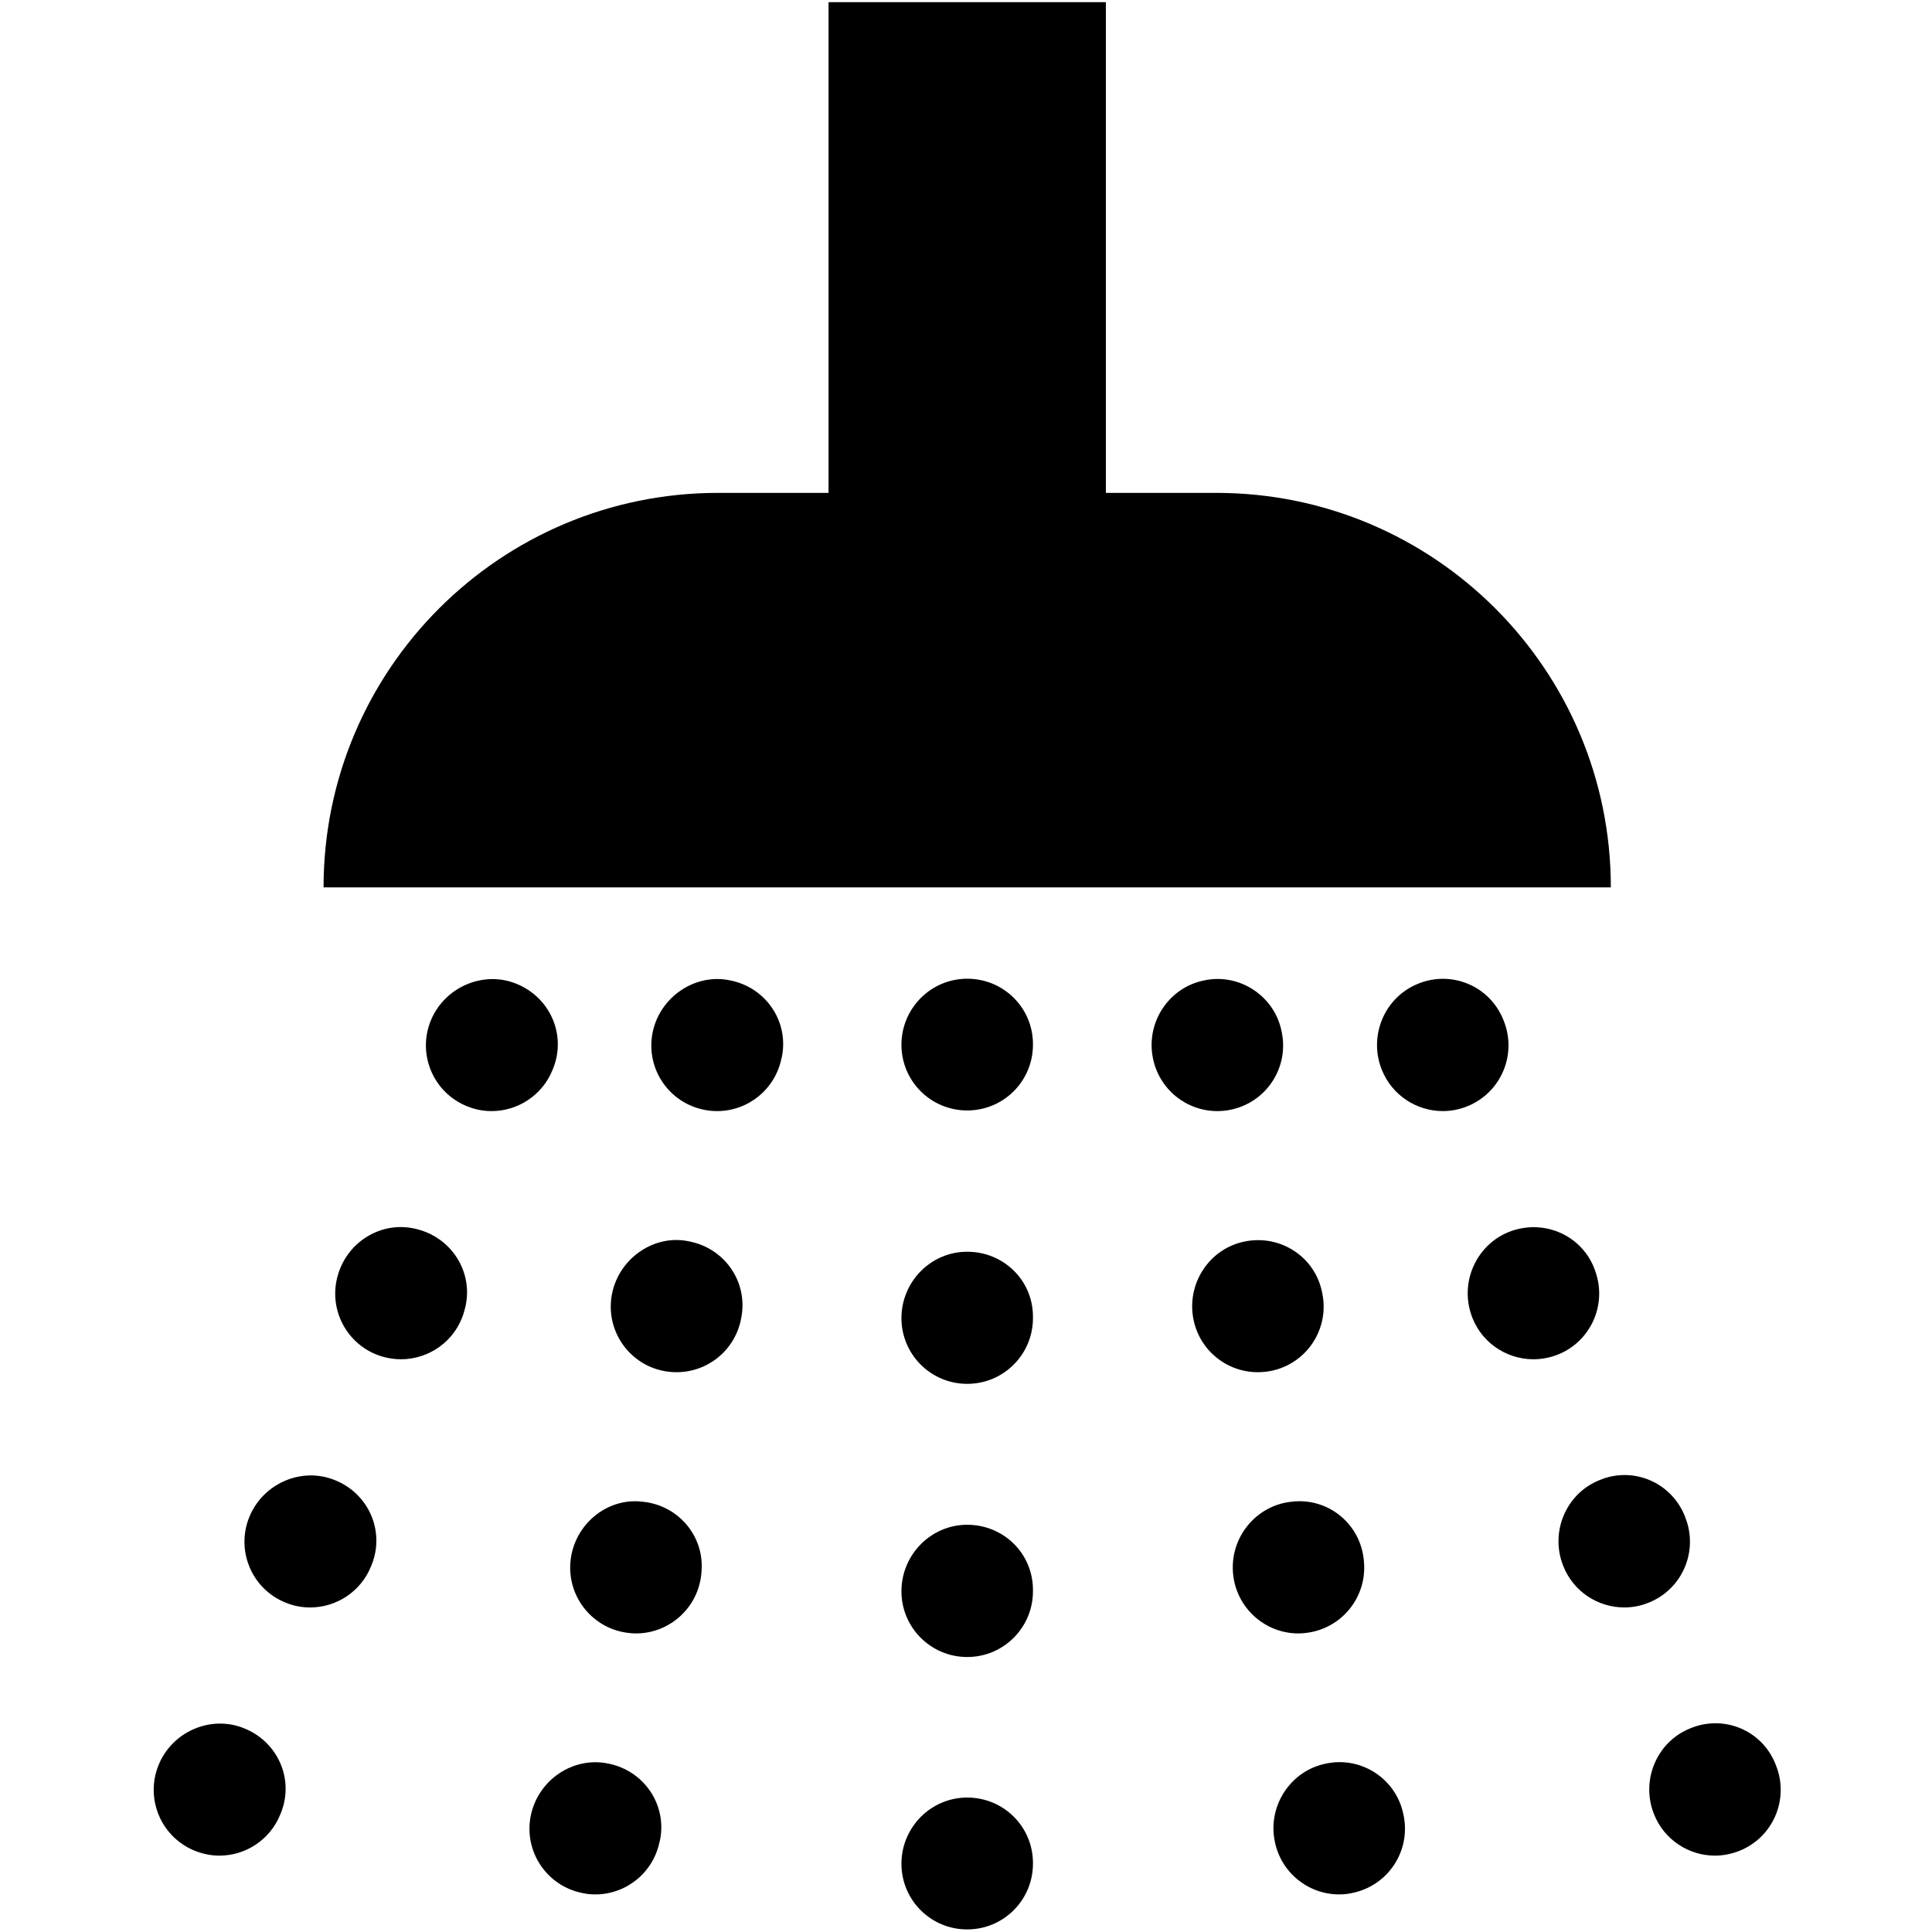
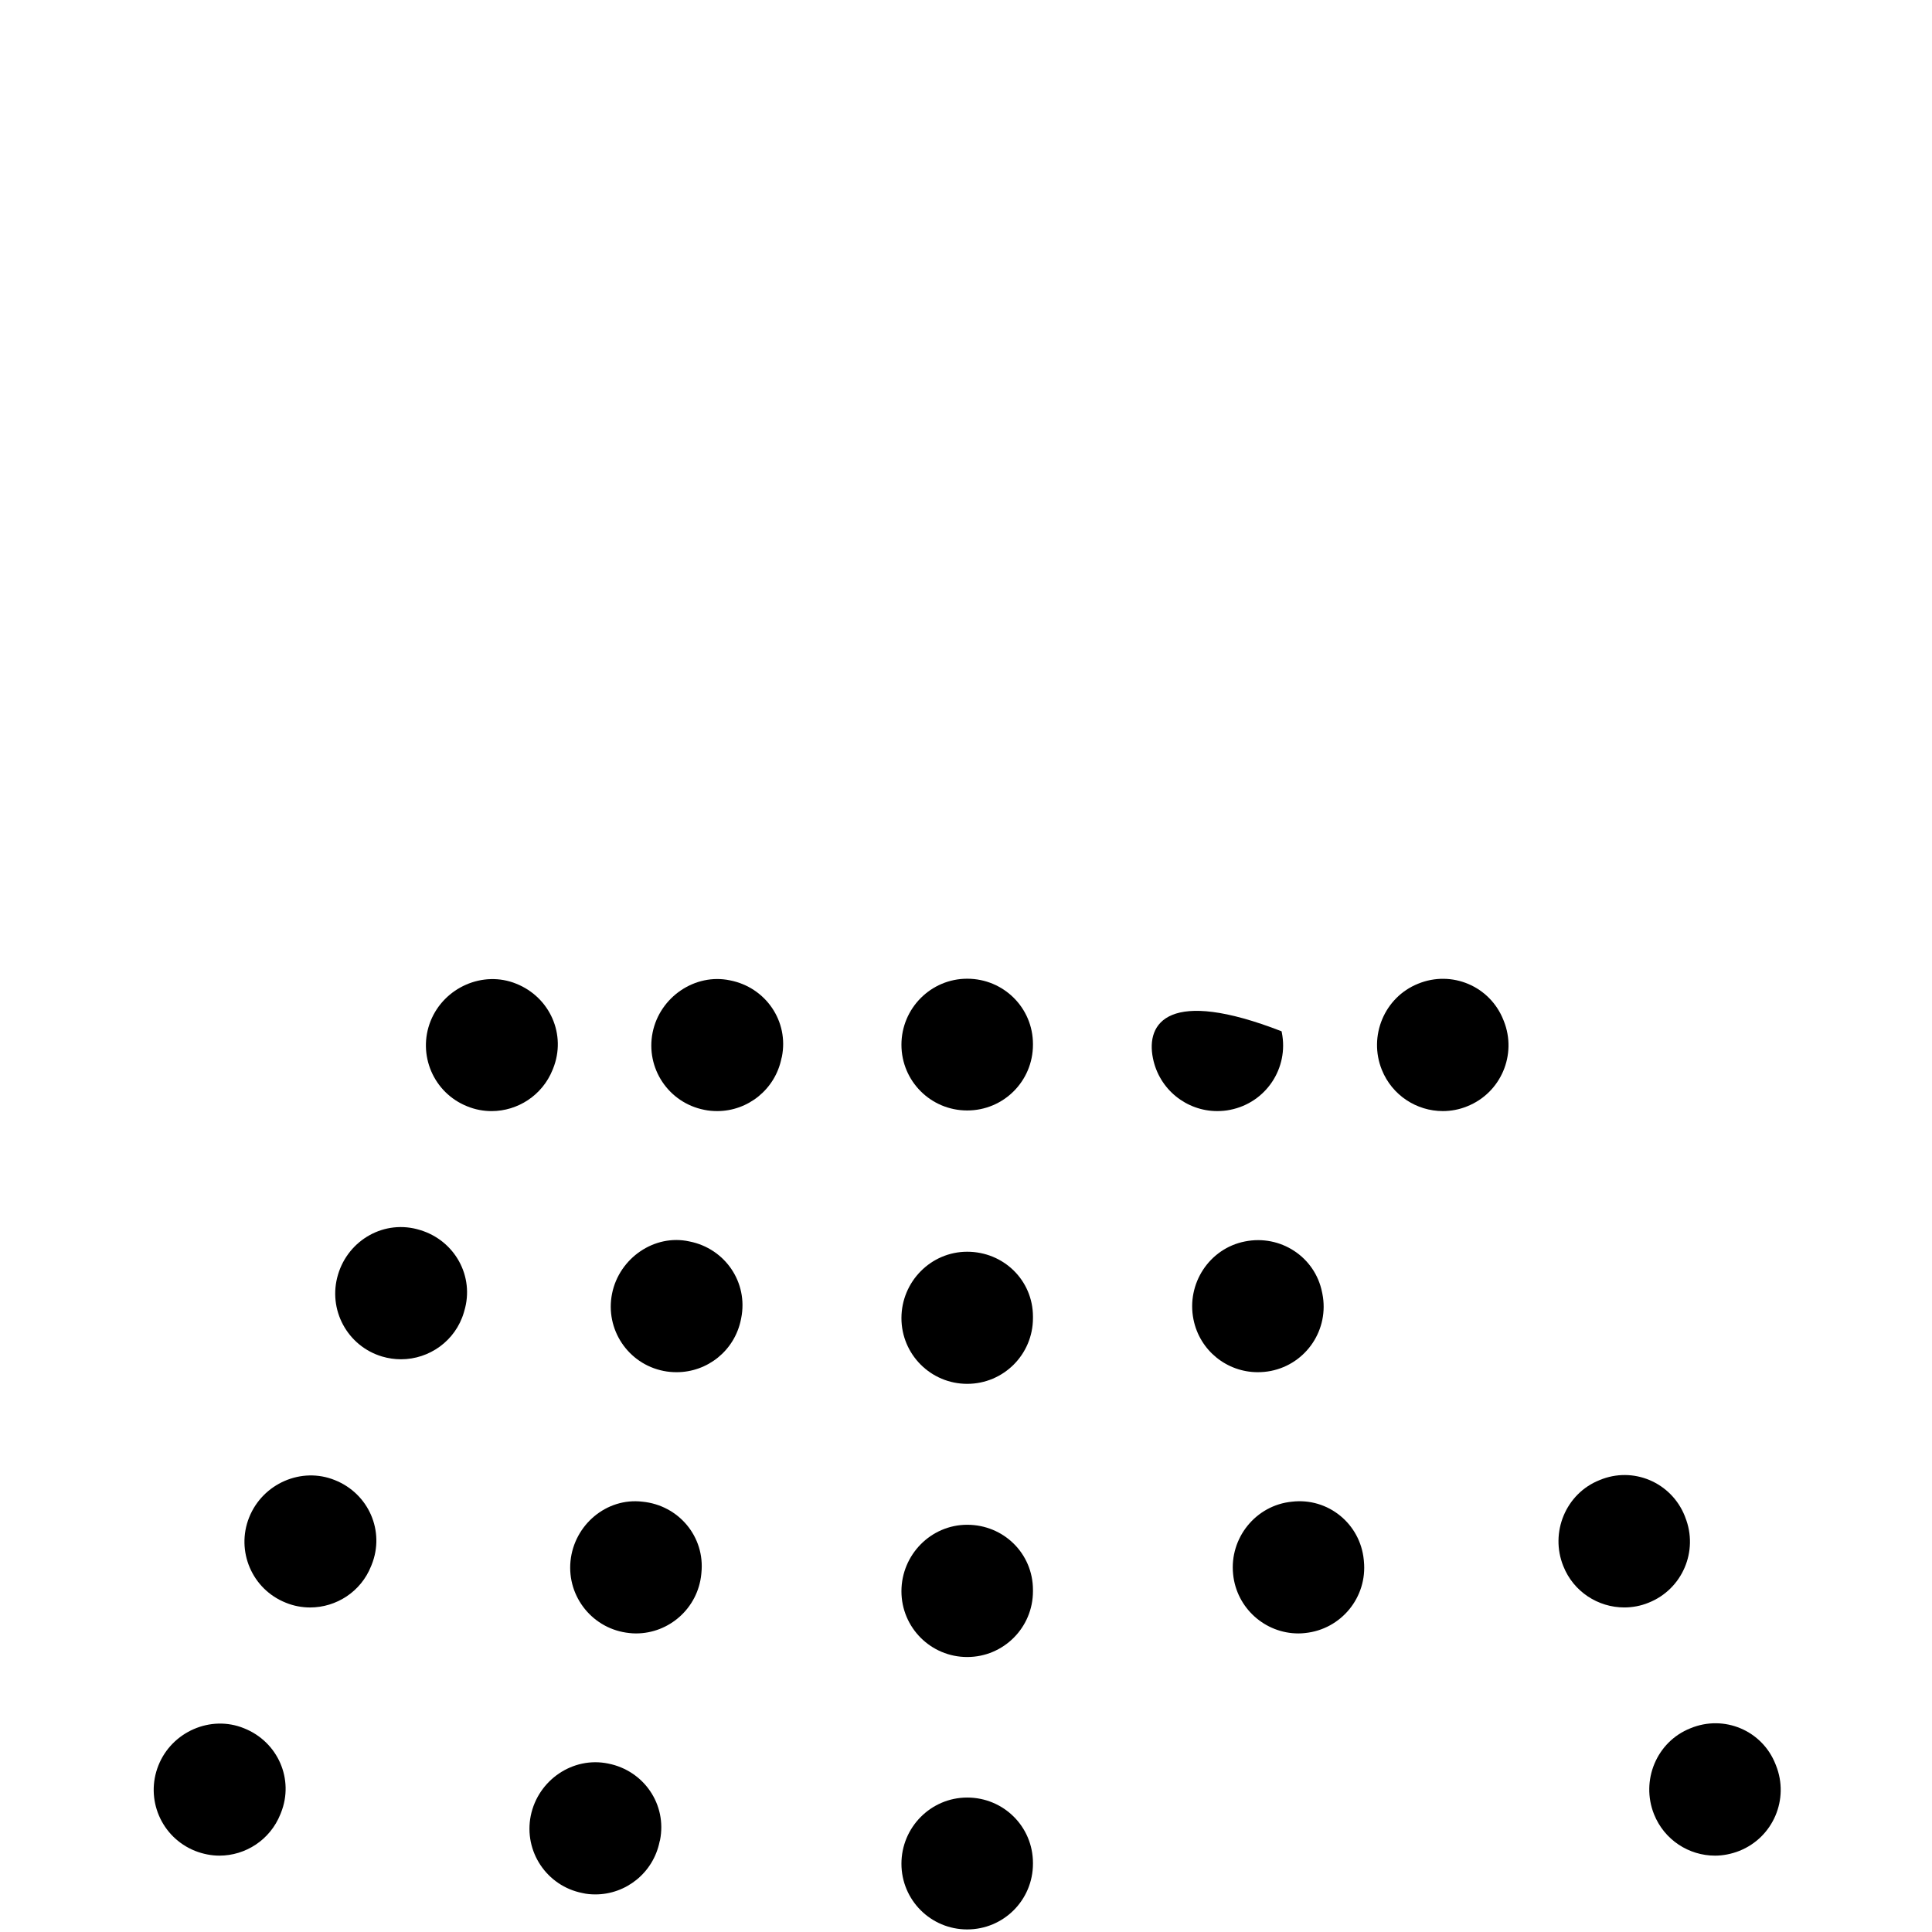
<svg xmlns="http://www.w3.org/2000/svg" width="1920" zoomAndPan="magnify" viewBox="0 0 1440 1440" height="1920" preserveAspectRatio="xMidYMid meet" version="1.0">
-   <path fill="#000000" d="M 1200.625 661.391 L 241.16 661.391 C 241.16 498.941 372.859 367.363 535.234 367.363 L 617.543 367.363 L 617.543 1.613 L 824.254 1.613 L 824.254 367.363 L 906.562 367.363 C 1068.938 367.363 1200.625 498.957 1200.625 661.391 Z M 1200.625 661.391 " fill-opacity="1" fill-rule="nonzero" />
  <path fill="#000000" d="M 769.906 778.664 L 769.906 778.207 C 769.906 751.172 748.023 729.48 720.898 729.48 C 693.773 729.48 671.879 751.645 671.879 778.664 C 671.879 805.801 693.762 827.676 720.898 827.676 C 748.023 827.676 769.906 805.785 769.906 778.664 Z M 769.906 778.664 " fill-opacity="1" fill-rule="nonzero" />
  <path fill="#000000" d="M 769.906 1186.031 L 769.906 1185.012 C 769.906 1157.891 748.023 1136.473 720.898 1136.473 C 693.773 1136.473 671.879 1158.91 671.879 1186.031 C 671.879 1213.066 693.762 1235.043 720.898 1235.043 C 748.023 1235.043 769.906 1213.066 769.906 1186.031 Z M 769.906 1186.031 " fill-opacity="1" fill-rule="nonzero" />
  <path fill="#000000" d="M 769.906 982.441 L 769.906 981.32 C 769.906 954.285 748.023 932.969 720.898 932.969 C 693.773 932.969 671.879 955.336 671.879 982.441 C 671.879 1009.477 693.762 1031.438 720.898 1031.438 C 748.023 1031.438 769.906 1009.477 769.906 982.441 Z M 769.906 982.441 " fill-opacity="1" fill-rule="nonzero" />
  <path fill="#000000" d="M 769.906 1389.074 L 769.906 1388.602 C 769.906 1361.48 748.023 1339.789 720.898 1339.789 C 693.773 1339.789 671.879 1362.055 671.879 1389.09 C 671.879 1416.211 693.762 1438.086 720.898 1438.086 C 748.023 1438.07 769.906 1416.195 769.906 1389.074 Z M 769.906 1389.074 " fill-opacity="1" fill-rule="nonzero" />
  <path fill="#000000" d="M 1296.41 1379.535 C 1321.668 1369.438 1333.734 1340.91 1323.723 1315.844 L 1323.348 1314.91 C 1313.438 1289.758 1285.004 1277.777 1259.934 1288.164 C 1234.676 1298.176 1222.793 1327.164 1232.809 1352.23 C 1240.465 1371.406 1258.812 1383.086 1278.266 1383.086 C 1284.258 1383.086 1290.52 1381.863 1296.41 1379.535 Z M 1296.41 1379.535 " fill-opacity="1" fill-rule="nonzero" />
  <path fill="#000000" d="M 1228.785 1194.551 C 1253.941 1184.551 1266.109 1156.008 1256.098 1130.957 L 1255.723 1129.922 C 1245.625 1104.77 1217.176 1092.703 1192.207 1103.191 C 1167.051 1113.188 1155.082 1142.191 1165.184 1167.242 C 1172.754 1186.418 1191.188 1198.098 1210.641 1198.098 C 1216.633 1198.098 1222.895 1196.977 1228.785 1194.551 Z M 1228.785 1194.551 " fill-opacity="1" fill-rule="nonzero" />
-   <path fill="#000000" d="M 1157.051 1011.055 C 1182.957 1003.297 1197.637 975.992 1189.879 950.078 L 1189.594 949.16 C 1181.82 923.246 1154.797 909.039 1128.707 916.793 C 1102.887 924.551 1088.207 952.246 1096.062 978.23 C 1102.344 999.465 1121.883 1013.125 1142.93 1013.125 C 1147.598 1013.125 1152.281 1012.465 1157.051 1011.055 Z M 1157.051 1011.055 " fill-opacity="1" fill-rule="nonzero" />
  <path fill="#000000" d="M 1093.535 824.59 C 1118.691 814.578 1130.859 786.047 1120.848 760.98 L 1120.473 760.062 C 1110.473 734.996 1082.027 722.93 1056.957 733.215 C 1031.801 743.312 1019.832 772.301 1029.934 797.367 C 1037.59 816.445 1055.938 828.137 1075.391 828.137 C 1081.383 828.137 1087.645 827.016 1093.535 824.59 Z M 1093.535 824.59 " fill-opacity="1" fill-rule="nonzero" />
-   <path fill="#000000" d="M 1007.68 1410.953 C 1034.328 1405.707 1051.555 1379.895 1046.227 1353.336 L 1046.023 1352.402 C 1040.695 1325.84 1014.691 1308.918 988.5 1314.438 C 961.848 1319.664 944.723 1346.039 950.152 1372.512 C 954.824 1395.883 975.223 1411.973 998.039 1411.973 C 1001.312 1411.984 1004.59 1411.699 1007.68 1410.953 Z M 1007.68 1410.953 " fill-opacity="1" fill-rule="nonzero" />
  <path fill="#000000" d="M 972.695 1217.172 C 999.633 1214.473 1019.273 1190.441 1016.559 1163.508 L 1016.473 1162.574 C 1013.844 1135.742 989.891 1116.105 962.953 1119.266 C 935.93 1121.895 916.289 1146.398 919.094 1173.332 C 921.621 1198.586 942.941 1217.461 967.723 1217.461 C 969.332 1217.461 971.102 1217.375 972.695 1217.172 Z M 972.695 1217.172 " fill-opacity="1" fill-rule="nonzero" />
  <path fill="#000000" d="M 947.164 1021.828 C 973.73 1016.586 990.941 990.773 985.609 964.211 L 985.41 963.277 C 980.18 936.719 954.262 919.984 927.883 925.312 C 901.32 930.543 884.211 956.816 889.539 983.391 C 894.207 1006.762 914.609 1022.75 937.426 1022.75 C 940.715 1022.75 943.977 1022.461 947.164 1021.828 Z M 947.164 1021.828 " fill-opacity="1" fill-rule="nonzero" />
-   <path fill="#000000" d="M 916.863 827.203 C 943.516 821.973 960.727 796.16 955.398 769.602 L 955.211 768.668 C 949.879 742.105 923.602 725.184 897.684 730.703 C 871.035 735.93 853.91 762.219 859.34 788.762 C 864.008 812.047 884.395 828.137 907.227 828.137 C 910.484 828.137 913.777 827.863 916.863 827.203 Z M 916.863 827.203 " fill-opacity="1" fill-rule="nonzero" />
+   <path fill="#000000" d="M 916.863 827.203 C 943.516 821.973 960.727 796.16 955.398 769.602 L 955.211 768.668 C 871.035 735.93 853.91 762.219 859.34 788.762 C 864.008 812.047 884.395 828.137 907.227 828.137 C 910.484 828.137 913.777 827.863 916.863 827.203 Z M 916.863 827.203 " fill-opacity="1" fill-rule="nonzero" />
  <path fill="#000000" d="M 208.992 1352.215 L 209.363 1351.281 C 219.465 1326.23 207.125 1298.176 181.867 1288.148 C 157.082 1278.051 128.078 1290.676 118.078 1315.844 C 108.062 1340.895 120.133 1369.422 145.391 1379.535 C 151.281 1381.863 157.543 1383.086 163.535 1383.086 C 182.973 1383.086 201.305 1371.391 208.992 1352.215 Z M 208.992 1352.215 " fill-opacity="1" fill-rule="nonzero" />
  <path fill="#000000" d="M 276.617 1167.242 L 276.992 1166.324 C 287.09 1141.258 274.75 1113.203 249.578 1103.191 C 224.711 1093.09 195.805 1105.719 185.703 1130.973 C 175.688 1156.023 187.844 1184.551 213.016 1194.562 C 218.906 1196.992 225.168 1198.113 231.16 1198.113 C 250.598 1198.098 269.031 1186.418 276.617 1167.242 Z M 276.617 1167.242 " fill-opacity="1" fill-rule="nonzero" />
  <path fill="#000000" d="M 345.734 978.23 L 346.023 977.211 C 353.883 951.297 338.91 924.551 313.094 916.797 C 286.715 908.562 259.594 924.094 251.922 950.078 C 244.148 975.992 258.832 1003.297 284.75 1011.055 C 289.52 1012.465 294.188 1013.125 298.871 1013.125 C 319.918 1013.125 339.473 999.465 345.734 978.23 Z M 345.734 978.23 " fill-opacity="1" fill-rule="nonzero" />
  <path fill="#000000" d="M 411.867 797.383 L 412.242 796.449 C 422.34 771.297 410 743.328 384.828 733.23 C 360.133 723.133 331.055 735.844 320.953 760.996 C 310.938 786.062 323.094 814.578 348.266 824.602 C 354.156 827.031 360.418 828.152 366.41 828.152 C 385.863 828.137 404.18 816.457 411.867 797.383 Z M 411.867 797.383 " fill-opacity="1" fill-rule="nonzero" />
  <path fill="#000000" d="M 491.648 1372.527 L 491.934 1371.594 C 497.266 1345.031 479.965 1319.691 453.301 1314.449 C 426.922 1309.02 401.02 1326.789 395.59 1353.348 C 390.258 1379.91 407.473 1405.723 434.121 1410.965 C 437.211 1411.715 440.484 1411.984 443.746 1411.984 C 466.578 1411.984 486.965 1395.898 491.648 1372.527 Z M 491.648 1372.527 " fill-opacity="1" fill-rule="nonzero" />
  <path fill="#000000" d="M 522.695 1173.316 L 522.781 1172.383 C 525.582 1145.449 505.855 1121.879 478.816 1119.266 C 451.98 1116.09 427.93 1136.66 425.227 1163.508 C 422.527 1190.441 442.168 1214.473 469.105 1217.172 C 470.684 1217.375 472.469 1217.461 474.062 1217.461 C 498.844 1217.461 520.18 1198.57 522.695 1173.316 Z M 522.695 1173.316 " fill-opacity="1" fill-rule="nonzero" />
  <path fill="#000000" d="M 552.262 983.391 L 552.449 982.457 C 557.777 955.895 540.48 930.555 513.902 925.312 C 487.898 919.512 461.52 937.652 456.188 964.211 C 450.859 990.773 468.07 1016.586 494.637 1021.828 C 497.809 1022.477 501.086 1022.75 504.363 1022.75 C 527.191 1022.75 547.578 1006.762 552.262 983.391 Z M 552.262 983.391 " fill-opacity="1" fill-rule="nonzero" />
  <path fill="#000000" d="M 582.473 788.762 L 582.762 787.742 C 588.094 761.27 570.793 735.93 544.129 730.703 C 518.039 725.188 491.746 743.141 486.418 769.602 C 481.086 796.16 498.297 821.973 524.965 827.203 C 528.051 827.863 531.312 828.137 534.59 828.137 C 557.391 828.137 577.789 812.047 582.473 788.762 Z M 582.473 788.762 " fill-opacity="1" fill-rule="nonzero" />
</svg>